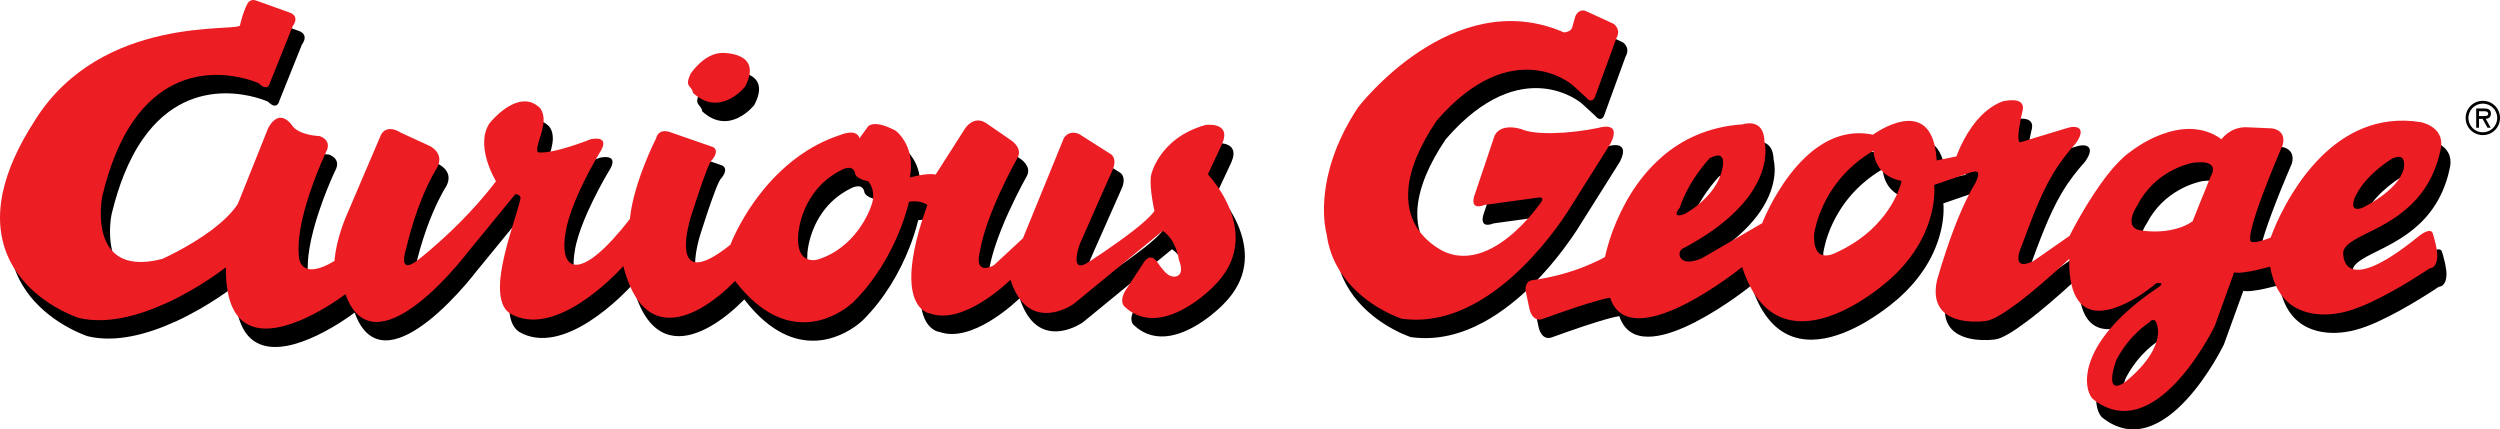
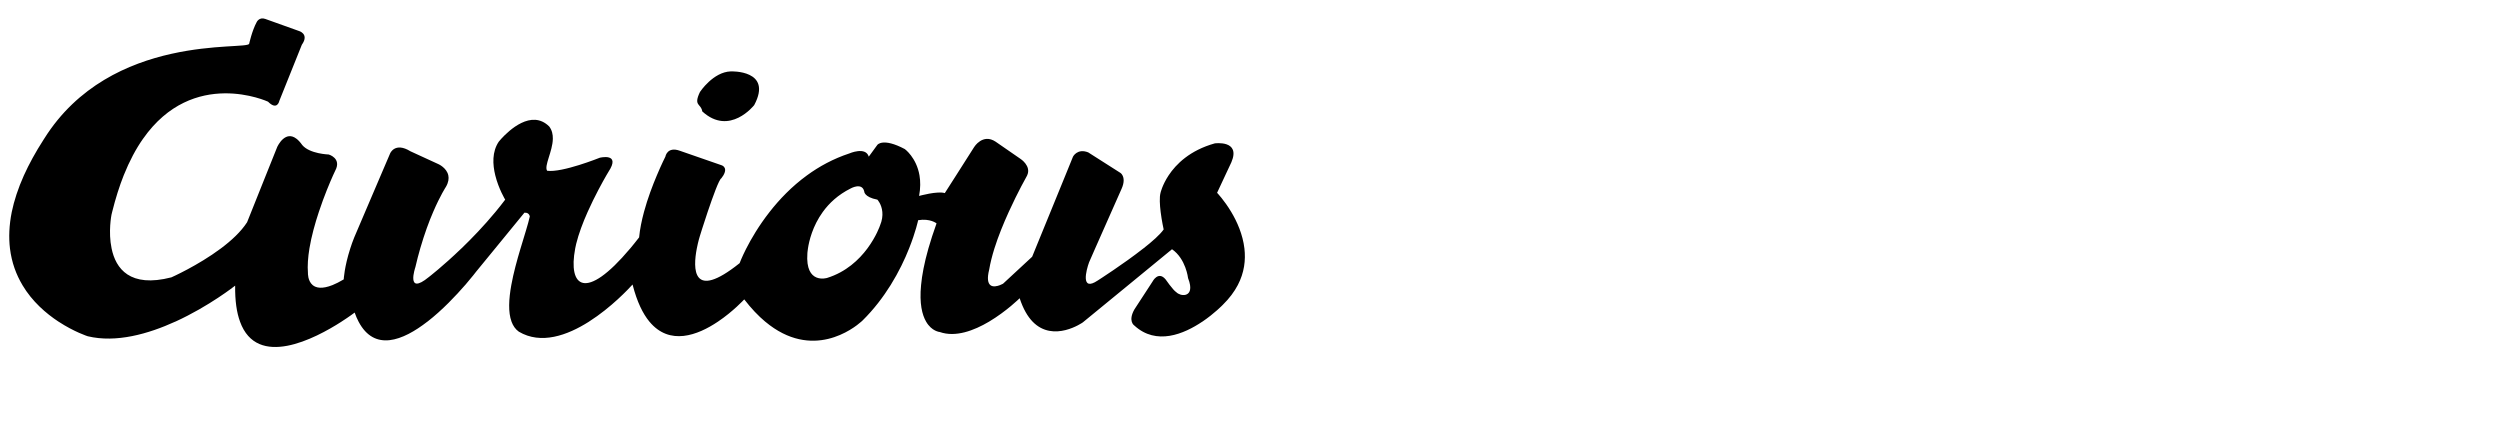
<svg xmlns="http://www.w3.org/2000/svg" version="1.1" id="Layer_1" x="0px" y="0px" width="1000px" height="171.751px" viewBox="0 0 1000 171.751" enable-background="new 0 0 1000 171.751" xml:space="preserve">
-   <path fill-rule="evenodd" clip-rule="evenodd" d="M993.126,54.039c3.84,0,6.873-3.033,6.873-6.853c0-3.821-3.033-6.854-6.873-6.854  c-3.835,0-6.868,3.033-6.868,6.854C986.258,51.005,989.292,54.039,993.126,54.039 M993.126,41.449c3.142,0,5.755,2.494,5.755,5.737  c0,3.224-2.613,5.735-5.755,5.735c-3.136,0-5.752-2.511-5.752-5.735C987.375,43.943,989.991,41.449,993.126,41.449 M994.312,47.535  c1.032-0.035,2.06-0.595,2.06-2.109c0-1.625-1.253-2.042-2.65-2.042h-3.243v7.708h1.116v-3.557h1.43l1.968,3.557h1.276  L994.312,47.535z M993.511,44.501c0.923,0,1.745,0.069,1.745,1.044c0,1.048-1.429,0.875-2.476,0.875h-1.187v-1.919H993.511z" />
  <path d="M350.955,79.862c-5.374-1.034-5.268-3.313-5.268-3.313c-0.896-3.77-5.478-1.139-5.478-1.139  c-4.996,2.5-8.56,5.863-11.091,9.369c-4.099,5.663-5.492,11.632-5.939,14.618v0.018c-0.191,1.213-0.227,1.929-0.227,1.929  c-0.911,12.59,7.89,9.823,7.89,9.823c7.592-2.359,12.777-7.301,16.1-11.77c3.598-4.836,5.042-9.135,5.042-9.135  c0.9-2.133,1.089-3.97,0.95-5.483C352.658,81.634,350.955,79.862,350.955,79.862 M452.705,128.67  c-0.295-1.033-0.24-2.625,1.066-4.923l6.336-9.723l0.912-1.41c0,0,2.275-4.401,5.219-0.854c0,0,0.739,1.066,1.654,2.265v-0.017  c0.911,1.189,1.978,2.479,2.635,2.875c1.653,1.679,6.248,2.069,5.492-2.858v-0.017c-0.121-0.775-0.363-1.686-0.794-2.756  c0,0-0.843-7.704-6.422-11.561l-17.46,14.333l-17.855,14.636l-0.363,0.295c0,0-11.726,8.299-20.076-0.295  c-1.982-2.047-3.772-5.051-5.186-9.365c0,0-5.268,5.224-12.24,9.365c-6.063,3.592-13.417,6.363-19.717,4.145  c0,0-3.205-0.234-5.461-4.145c-1.583-2.729-2.737-7.215-2.016-14.636c0.363-3.968,1.275-8.78,2.93-14.628  c0.877-3.047,1.946-6.396,3.256-10.046c0,0-2.514-2.067-7.354-1.274c0,0-0.964,4.633-3.635,11.314  c-1.686,4.277-4.097,9.371-7.369,14.634c-2.979,4.763-6.663,9.671-11.243,14.181c0,0-0.172,0.165-0.499,0.455  c-3.031,2.689-19.595,15.725-38.418,0v0.01c-2.77-2.314-5.576-5.241-8.402-8.918c0,0-4.392,4.798-10.52,8.908  c-8.146,5.478-19.337,9.731-27.397,0v0.01c-2.653-3.211-4.959-7.928-6.699-14.646v0.008c-0.034-0.085-0.052-0.137-0.069-0.229  c0,0-0.069,0.075-0.189,0.221c-1.223,1.345-8.247,8.929-17.238,14.636v0.01c-8.694,5.511-19.198,9.271-28.066,3.995  c-1.343-0.954-2.29-2.333-2.909-4.005v-0.018c-1.378-3.717-1.102-8.996-0.086-14.618c0.877-4.848,2.29-9.97,3.683-14.628v0.018  c1.551-5.217,3.067-9.841,3.718-12.845c-0.221-1.009-0.96-1.559-2.15-1.499l-11.725,14.327l-7.613,9.291  c0,0-1.655,2.187-4.374,5.337v-0.017c-3.617,4.166-9.093,10.003-15.086,14.652v-0.018c-9.916,7.706-21.197,12.082-27.55,0.018  c-0.568-1.078-1.103-2.287-1.565-3.631c0,0-2.034,1.564-5.271,3.631v0.01c-10.539,6.777-33.729,18.941-40.585-0.01v-0.018  c-1.324-3.58-2.03-8.295-1.947-14.383c0,0-10.331,8.195-23.915,14.4v-0.018c-10.8,4.936-23.678,8.596-35.044,5.867  c0,0-5.372-1.705-11.69-5.85v0.01c-4.977-3.271-10.522-8.032-14.45-14.646v-0.017c-2.462-4.116-4.286-8.961-4.977-14.611  c-0.515-4.365-0.36-9.234,0.723-14.618v0.008c0.932-4.502,2.5-9.377,4.858-14.637v0.009c2.03-4.486,4.632-9.281,7.9-14.343  c0.069-0.104,0.123-0.201,0.192-0.293c26.761-42.715,81.536-35.205,82.017-38.038c0,0,1.116-5.167,2.994-8.627  c0,0,0.982-2.145,3.428-1.282l13.344,4.776c0,0,4.443,1.121,1.292,5.564l-8.987,22.404c0,0-0.791,4.122-4.545,0.351  c0,0-29.912-13.817-49.991,14.853v-0.009c-2.806,3.996-5.403,8.835-7.728,14.636c-1.708,4.304-3.254,9.162-4.615,14.629  c-0.088,0.37-0.175,0.757-0.277,1.154c0,0-1.36,6.782,0.051,13.464c1.652,8.009,7.282,15.852,23.917,11.547  c0,0,10.608-4.692,19.77-11.547c4.182-3.115,8.057-6.696,10.502-10.479l1.656-4.14l5.851-14.629l4.545-11.338  c0,0,0.88-1.998,2.431-3.289v0.009c1.325-1.103,3.133-1.697,5.301-0.009v-0.009c0.725,0.568,1.481,1.37,2.292,2.523  c2.977,3.538,10.589,3.77,10.589,3.77s5.285,1.491,2.583,6.493c0,0-0.328,0.673-0.861,1.851c-1.223,2.739-3.566,8.225-5.681,14.629  c-1.533,4.623-2.965,9.745-3.772,14.618v0.018c-0.569,3.479-0.828,6.828-0.587,9.823c0,0-0.12,3.101,1.877,4.787v0.008  c1.398,1.165,3.807,1.655,7.974-0.008c1.309-0.533,2.79-1.267,4.46-2.265c0,0,0.241-5.011,2.616-12.363  c0.448-1.404,0.964-2.89,1.601-4.449l4.339-10.169l6.25-14.629l3.754-8.772c0,0,1.897-4.71,8.126-0.862l11.211,5.148  c0,0,3.29,1.448,3.941,4.486v0.009c0.263,1.239,0.091,2.78-0.943,4.553c0,0-2.256,3.413-5.115,10.067  c-1.653,3.806-3.462,8.705-5.185,14.618v0.018c-0.67,2.311-1.324,4.786-1.926,7.424c0,0-3.995,11.654,5.372,3.982  c0,0,5.665-4.347,13.002-11.424v0.018c4.235-4.079,9.039-9.063,13.653-14.636c1.327-1.592,2.62-3.237,3.893-4.917  c0,0-2.635-4.32-3.962-9.712c-1.085-4.371-1.326-9.452,1.396-13.482c0,0,0.361-0.462,0.983-1.145  c2.994-3.271,12.085-11.978,19.198-4.927c1.1,1.448,1.481,3.153,1.445,4.927c-0.102,5.106-3.566,10.823-2.288,12.776  c5.974,0.862,21.043-5.2,21.043-5.2s8.625-2.152,3.494,5.624c0,0-0.31,0.513-0.845,1.427c-1.48,2.567-4.647,8.267-7.488,14.629  c-1.877,4.199-3.581,8.696-4.581,12.767c-0.136,0.646-0.277,1.259-0.397,1.852v0.018c-2.91,15.359,4.047,21.334,21.991-0.018v0.018  c1.135-1.376,2.342-2.857,3.581-4.467c0.31-3.299,1.036-6.787,1.946-10.169c1.463-5.426,3.46-10.634,5.148-14.629  c1.892-4.513,3.41-7.489,3.41-7.489s0.688-4.222,5.836-2.341l16.462,5.714c0,0,2.912,0.663,0.895,4.116  c-0.207,0.354-0.465,0.724-0.792,1.144c-0.929,0.433-3.408,7.33-5.492,13.485c-1.722,5.085-3.133,9.712-3.133,9.712  s-0.673,2.123-1.204,4.906v-0.006c-1.536,7.937-2.001,21.188,17.128,5.871c0,0,0.848-2.291,2.654-5.865v0.018  c1.949-3.83,5.014-9.127,9.333-14.636c3.91-5.002,8.852-10.187,14.947-14.629c4.891-3.573,10.523-6.655,16.942-8.772  c0,0,6.544-2.875,7.784,1.283l3.428-4.707c0,0,2.15-3.009,10.982,1.675c0,0,4.635,3.341,5.877,10.521v0.009  c0.393,2.342,0.43,5.055-0.158,8.215c0,0,7.301-2.052,10.281-1.138l4.529-7.086l7.216-11.338c0,0,3.425-5.57,8.573-2.145l9.92,6.853  c0,0,4.476,2.85,2.701,6.63c-0.034,0.096-0.084,0.188-0.136,0.276c0,0-3.53,6.218-7.233,14.353  c-2.051,4.522-4.166,9.634-5.731,14.618c-0.914,2.92-1.639,5.779-2.086,8.43c-0.912,3.635-0.479,5.416,0.447,6.198  c1.049,0.896,2.807,0.44,3.942,0v-0.017c0.689-0.268,1.171-0.543,1.171-0.543l11.626-10.77l1.342-3.299l5.977-14.618l5.975-14.629  l3.046-7.489c0,0,1.726-3.428,6.08-1.713l12.896,8.214c0,0,0.467,0.291,0.826,0.989v0.009c0.518,0.964,0.846,2.688-0.393,5.415  c0,0-1.789,4.073-4.082,9.205c-2.104,4.761-4.615,10.437-6.475,14.618c-1.119,2.565-2.016,4.59-2.412,5.504  c-1.135,3.072-3.529,11.982,3.479,7.281c0,0,10.299-6.57,18.184-12.785v0.018c3.652-2.857,6.783-5.639,8.162-7.65  c0,0-0.758-3.354-1.205-6.985c-0.345-2.824-0.533-5.848-0.051-7.663c0,0,0.688-3.107,3.236-6.966  c2.98-4.513,8.523-10.032,18.477-12.81c0,0,10.471-1.448,6.63,7.553l-2.462,5.257l-3.254,6.966c0,0,2.857,2.953,5.665,7.663  c2.326,3.881,4.614,8.997,5.271,14.618c0.531,4.641-0.037,9.635-2.654,14.628c-1.379,2.636-3.34,5.294-5.992,7.896  c0,0-3.305,3.437-8.18,6.739v-0.018c-7.387,4.979-18.391,9.626-27.172,1.596c0,0-0.756-0.46-1.066-1.578V128.67z M301.689,42.031  c0,0-9.833,12.578-20.787,2.523c-0.462-3.211-3.664-2.056-0.909-7.774c0,0,5.251-8.009,12.329-8.225  C292.322,28.556,309.231,27.859,301.689,42.031" />
-   <path d="M831.361,110.94c0,0-1.256,1.199-3.324,3.087v-0.019c-3.979,3.643-10.916,9.799-17.394,14.652v-0.018  c-5.079,3.835-9.866,6.839-12.62,7.129c0,0-15.48,2.361-19.254-7.111v0.011c-0.912-2.298-1.135-5.288-0.291-9.163  c0,0,0.584-2.124,1.619-5.481c1.15-3.774,2.875-9.058,4.977-14.63c1.877-4.95,4.063-10.115,6.403-14.618v0.007  c0.743-1.455,1.517-2.831,2.31-4.116c0,0,1.396-2.53,1.152-3.881c0-1.379-2.978-0.466-2.978-0.466l-14.622,5.03  c0,0,0.156,1.248,0.071,3.427c-0.103,3.222-0.792,8.464-3.358,14.618c-1.875,4.549-4.82,9.565-9.314,14.63v0.006  c-1.414,1.601-3.016,3.205-4.773,4.798c0,0-5.592,5.181-13.48,9.83v0.011c-11.264,6.63-27.209,12.181-38.191-0.011  c-3.016-3.365-5.684-8.072-7.75-14.49c0,0-10.418,8.456-22.128,14.49v0.011c-11.725,6.077-24.759,9.745-29.77-0.011v0.011  c-0.347-0.658-0.655-1.403-0.913-2.19c-1.656,0.165-4.854,1.045-8.525,2.18v-0.018c-8.043,2.496-18.217,6.201-18.217,6.201  s-3.875,2.04-5.478-3.668l-0.533-2.516l-1.066-5.02c0,0-0.447-3.436,2.288-4.133c8.868-1.176,16.154-3.469,21.283-5.481v-0.019  c5.254-2.067,8.198-3.848,8.198-3.848s0.843-4.461,3.203-10.764c1.615-4.277,3.926-9.418,7.179-14.618  c3.17-5.065,7.234-10.196,12.365-14.625v-0.019c7.918-6.87,18.46-12.106,32.34-13.01c0,0,8.471-2.972,8.693,6.855  c0,0,0.69,2.322,0.293,6.174c-0.379,3.701-1.771,8.812-5.785,14.625c-3.152,4.554-7.922,9.548-15.051,14.618  c-3.497,2.505-7.594,5.02-12.364,7.533c-2.391,1.611-1.151,7.785,7.99,3.684l19.269-11.217l4.737-2.729c0,0,2.03-5.328,5.957-11.89  c2.843-4.753,6.663-10.145,11.448-14.625c7.008-6.58,16.033-11.179,26.936-8.914c0,0,23.143-17.072,25.346,8.895  c0.033,0.458,0.068,0.937,0.086,1.412l6.816-1.393l1.104-0.235c0,0,2.635-7.837,8.197-14.395c2.684-3.142,6.027-5.985,10.105-7.544  c0,0,9.367-2.514,8.232,3.428c0,0-0.467,1.832-0.912,4.116v0.009c-0.758,4.01-1.531,9.402,0.208,8.688c0,0,15.41-4.769,18.749-5.716  c2.859-0.941,7.924-0.527,3.203,6.172c-1.669,1.857-3.166,3.668-4.58,5.478v0.006c-3.394,4.443-6.074,8.972-8.73,14.62  c-1.93,4.141-3.857,8.877-6.027,14.618c-0.758,2.006-1.55,4.125-2.377,6.417c0,0-5.028,10.733,4.809,5.938l14.396-10.063  c0,0,0.41-0.853,1.185-2.292c1.602-3.038,4.738-8.74,8.611-14.618c3.545-5.373,7.715-10.893,11.898-14.625  c1.067-0.974,2.152-1.809,3.221-2.533c0,0,20.113-15.996,35.887-4.563c0,0,3.254-4.875,9.813-4.796l10.297,0.456  c0,0,5.943,0.456,4.339,6.63c0,0-0.827,1.877-2.048,4.807c-1.566,3.715-3.79,9.156-5.82,14.625v-0.018  c-2.051,5.426-3.875,10.847-4.72,14.636v-0.009c-0.358,1.683-0.534,3.013-0.429,3.893c-0.105,2.583,8.214-0.905,8.214-0.905  s0.379-1.102,1.136-2.979c1.308-3.193,3.787-8.637,7.472-14.618c3.013-4.822,6.803-10.002,11.471-14.625  c9.522-9.458,22.659-16.665,39.809-13.951c0,0,9.611,1.604,8.232,10.288c-0.255,1.259-0.533,2.482-0.845,3.663v-0.019  c-1.634,5.984-4.148,10.779-7.129,14.645c-5.63,7.36-12.949,11.503-19.06,14.618v-0.009c-6.354,3.237-11.436,5.323-12.055,8.696  c0,0-0.36,3.885,2.033,5.942v0.006c1.581,1.379,4.406,1.962,9.417-0.006c4.409-1.743,10.52-5.468,18.957-12.338  c0,0,4.79-3.884,5.478-0.688c0,0,2.273,7.084,1.602,10.055c0,0-0.138,1.887-1.309,2.972c-0.432,0.359-0.947,0.634-1.654,0.688  c0,0-12.741,8.686-24.382,13.945v0.011c-2.995,1.36-5.926,2.486-8.543,3.193c0,0-13.896,4.46-23.242-3.204  c-3.512-2.873-6.372-7.455-7.613-14.628c0,0-11.209,3.205-14.396,2.282l-4.477,12.346l-3.307,9.146c0,0-23.762,49.368-48.903,29.029  c-3.89-4.498-5.028-19.793,17.667-38.176c2.689-2.167,5.703-4.391,9.076-6.628c2.476-1.946-1.152-1.376-1.152-1.376  s-5.496,4.742-12.143,8.004v-0.018c-6.284,3.115-13.618,4.873-18.219,0.018v0.011c-2.493-2.647-4.2-7.243-4.494-14.645  C831.361,113.053,831.322,112.02,831.361,110.94 M533.634,84.779c-0.773,6.938-0.137,12.07,0.328,14.636v-0.018  c0.223,1.199,0.415,1.841,0.415,1.841c0.671,4.858,2.185,9.112,4.235,12.789c3.633,6.576,8.884,11.337,13.688,14.634  c6.405,4.385,12.017,6.184,12.017,6.184c10.659,1.505,20.629-1.318,29.5-6.184c7.162-3.959,13.62-9.227,19.098-14.634  c5.13-5.099,9.436-10.308,12.652-14.612v-0.018c4.41-5.846,6.873-10.046,6.873-10.046l2.875-4.572l9.213-14.625l3.443-5.478  c4.563-9.153-4.805-6.172-4.805-6.172c-12.105,2.502-25.813,2.962-31.081,0.454c-9.367-2.53-10.743,3.187-10.743,3.187l-2.689,8.009  l-4.854,14.392c-0.017,0.086-0.05,0.156-0.087,0.233c-2.736,7.489,3.738,4.572,3.738,4.572l21.73-2.979  c2.289-0.226,1.135,1.609,1.135,1.609s-3.889,5.801-9.952,11.416c-7.627,7.077-18.735,13.846-29.806,8.23  c-0.862-0.549-5.77-2.953-9.457-8.239v0.009c-2.441-3.496-4.354-8.264-4.182-14.618c0.105-4.158,1.119-9.016,3.428-14.645v0.019  c1.79-4.342,4.355-9.129,7.919-14.405c0.054-0.073,0.123-0.151,0.188-0.217v-0.009c30.31-34.89,54.208-14.18,54.208-14.18  l5.492,5.042c2.272,2.734,3.431,0,3.431,0l8.66-23.786c2.082-3.649-1.139-5.698-1.139-5.698l-10.952-5.04  c-2.977-1.376-4.355,2.058-4.355,2.058l-1.137,4.116c-0.465,2.28-3.442,2.28-3.442,2.28c-44.564-19.42-82.256,29.945-82.256,29.945  c-1.207,1.775-2.293,3.532-3.274,5.254v0.009c-2.995,5.157-5.165,10.064-6.729,14.63c-1.861,5.44-2.844,10.391-3.326,14.633   M863.285,136.437c0,0-7.801,4.664-13.088,15.018c0,0-5.269,14.169,2.963,9.135c0,0,13.773-9.989,13.773-20.725  C866.248,132.312,863.285,136.437,863.285,136.437 M753.458,70.153c-0.379-1.482-0.348-2.533-0.348-2.533  c-1.393,0.817-2.684,1.653-3.924,2.533c-6.334,4.49-10.691,9.726-13.654,14.625c-3.824,6.276-5.338,11.941-5.891,14.618v-0.009  c-0.223,1.032-0.309,1.612-0.309,1.612c-0.465,10.289,5.269,8.916,8.008,7.781c6.148-2.709,10.9-6.008,14.617-9.385  c5.788-5.288,8.957-10.772,10.643-14.611c1.326-3.056,1.705-5.045,1.705-5.045C756.576,78.2,754.197,73.217,753.458,70.153   M692.33,70.153c-0.895-1.043-2.602-0.452-3.686,0v0.006c-0.517,0.234-0.893,0.405-0.949,0.345c0,0-5.816,6.076-9.814,14.275  c-0.859,1.791-1.653,3.674-2.271,5.62c0,0-3.876,4.641,1.826,2.594c0,0,5.612-2.875,10.124-8.214  c2.477-2.944,4.612-6.639,5.286-10.994C693.087,71.847,692.832,70.735,692.33,70.153 M963.81,70.153L963.81,70.153  c-0.396-0.088-0.81-0.083-1.223,0v-0.019c-0.86,0.163-1.617,0.559-1.705,0.472c0,0-9.865,5.685-14.444,14.173  c-0.294,0.526-0.549,1.058-0.807,1.616c0,0-2.74,6.166,2.975,4.108c0,0,4.685-2.211,9.091-5.724  c3.395-2.713,6.63-6.192,7.525-10.067C965.635,71.51,964.846,70.408,963.81,70.153 M881.106,72.424c0,0-11.623,1.8-19.544,12.355  c-1.015,1.361-1.98,2.894-2.86,4.572c0,0-5.817,8.435,0.604,10.046c0.428,0.111,0.912,0.198,1.467,0.24c0,0,5.23,0.881,11.156-0.24  v-0.009c2.943-0.56,6.062-1.603,8.799-3.487l2.959-7.394l1.52-3.729l2.752-6.854C887.958,77.924,892.539,71.062,881.106,72.424" />
-   <path fill-rule="evenodd" clip-rule="evenodd" fill="#ED1D24" d="M347.266,72.499C341.898,71.46,342,69.176,342,69.176  c-0.913-3.77-5.477-1.153-5.477-1.153c-4.991,2.514-8.557,5.888-11.088,9.385c-4.1,5.671-5.494,11.641-5.941,14.63  c-0.189,1.223-0.225,1.934-0.225,1.934c-0.914,12.572,7.869,9.828,7.869,9.828c7.61-2.359,12.795-7.295,16.12-11.762  c3.596-4.843,5.025-9.144,5.025-9.144c0.914-2.126,1.104-3.963,0.966-5.486C348.972,74.266,347.266,72.499,347.266,72.499   M449.019,121.299c-0.292-1.033-0.24-2.625,1.049-4.934l6.355-9.711l0.929-1.408c0,0,2.256-4.42,5.202-0.871  c0,0,0.74,1.084,1.654,2.279v-0.016c0.909,1.188,1.979,2.486,2.615,2.875c1.67,1.681,6.268,2.059,5.509-2.859v-0.016  c-0.119-0.793-0.358-1.691-0.792-2.756c0,0-0.859-7.706-6.423-11.555l-17.46,14.326l-17.855,14.645l-0.363,0.295  c0,0-11.725,8.299-20.077-0.295c-1.981-2.055-3.787-5.08-5.185-9.385c0,0-5.27,5.242-12.24,9.385  c-6.063,3.59-13.418,6.354-19.717,4.143c0,0-3.188-0.258-5.457-4.143c-1.588-2.737-2.74-7.221-2.035-14.645  c0.396-3.977,1.293-8.798,2.944-14.617c0.862-3.066,1.946-6.408,3.257-10.049c0,0-2.514-2.067-7.336-1.301  c0,0-0.982,4.649-3.632,11.322c-1.706,4.271-4.116,9.385-7.39,14.645c-2.979,4.762-6.664,9.662-11.244,14.182  c0,0-0.189,0.171-0.499,0.463c-3.031,2.671-19.613,15.723-38.416,0c-2.755-2.313-5.582-5.242-8.402-8.918  c0,0-4.41,4.793-10.523,8.918c-8.144,5.467-19.336,9.731-27.397,0c-2.649-3.211-4.959-7.938-6.714-14.645  c-0.017-0.078-0.037-0.146-0.051-0.23c0,0-0.055,0.084-0.189,0.23c-1.222,1.344-8.267,8.938-17.256,14.645  c-8.677,5.512-19.183,9.273-28.034,3.996c-1.375-0.955-2.325-2.334-2.925-3.996v-0.023c-1.379-3.737-1.103-8.998-0.088-14.621  c0.877-4.854,2.29-9.971,3.684-14.617v0.006c1.553-5.216,3.066-9.832,3.723-12.833c-0.226-1.02-0.969-1.563-2.138-1.519  l-11.742,14.345l-7.613,9.288c0,0-1.652,2.182-4.374,5.329v-0.016c-3.598,4.158-9.089,10.005-15.083,14.66v-0.023  c-9.919,7.697-21.195,12.08-27.553,0.023c-0.567-1.084-1.103-2.289-1.583-3.641c0,0-2.012,1.568-5.251,3.641  c-10.539,6.759-33.735,18.936-40.605,0v-0.023c-1.29-3.594-2.013-8.301-1.944-14.377c0,0-10.316,8.186-23.9,14.4v-0.023  c-10.796,4.924-23.677,8.6-35.042,5.873c0,0-5.392-1.707-11.692-5.85c-4.977-3.262-10.523-8.032-14.464-14.645v-0.016  c-2.463-4.118-4.271-8.963-4.959-14.602c-0.536-4.383-0.378-9.241,0.725-14.63C1.949,72.914,3.5,68.041,5.875,62.79v0.009  c2.016-4.503,4.632-9.282,7.903-14.353c0.07-0.105,0.139-0.189,0.189-0.3C40.711,5.449,95.504,12.938,96.002,10.124  c0,0,1.103-5.173,2.978-8.636c0,0,0.982-2.144,3.445-1.284l13.329,4.781c0,0,4.443,1.107,1.291,5.572l-8.991,22.401  c0,0-0.776,4.115-4.563,0.341c0,0-29.875-13.818-49.97,14.846c-2.808,3.993-5.424,8.832-7.731,14.645  c-1.704,4.302-3.271,9.16-4.615,14.618c-0.086,0.37-0.189,0.751-0.275,1.135c0,0-1.344,6.811,0.051,13.495  c1.655,8.006,7.285,15.85,23.921,11.539c0,0,10.604-4.688,19.767-11.539c4.166-3.136,8.055-6.708,10.503-10.491l1.653-4.139  l5.854-14.618l4.546-11.357c0,0,0.877-1.989,2.427-3.287v0.015c1.31-1.116,3.133-1.697,5.287-0.015  c0.742,0.559,1.515,1.376,2.307,2.52c2.981,3.539,10.608,3.765,10.608,3.765s5.283,1.48,2.547,6.488c0,0-0.31,0.673-0.841,1.872  c-1.223,2.737-3.565,8.214-5.687,14.618c-1.547,4.624-2.976,9.749-3.767,14.63v0.006c-0.57,3.479-0.811,6.846-0.57,9.813  c0,0-0.138,3.112,1.862,4.798c1.394,1.172,3.802,1.67,7.972,0c1.307-0.534,2.787-1.264,4.458-2.279c0,0,0.223-4.996,2.617-12.338  c0.447-1.412,0.982-2.902,1.602-4.462l4.34-10.168l6.252-14.618l3.751-8.783c0,0,1.877-4.72,8.144-0.86l11.193,5.148  c0,0,3.289,1.437,3.944,4.495c0.275,1.238,0.083,2.764-0.946,4.563c0,0-2.275,3.383-5.116,10.055  c-1.635,3.815-3.461,8.706-5.183,14.63v0.006c-0.67,2.319-1.31,4.787-1.929,7.414c0,0-3.996,11.668,5.375,4.004  c0,0,5.664-4.375,12.981-11.424v0.006c4.254-4.08,9.059-9.066,13.671-14.636c1.327-1.593,2.62-3.238,3.893-4.909  c0,0-2.634-4.328-3.976-9.709c-1.066-4.383-1.31-9.471,1.411-13.49c0,0,0.361-0.458,0.983-1.154  c2.976-3.271,12.088-11.971,19.217-4.908c1.084,1.448,1.462,3.151,1.43,4.908c-0.105,5.122-3.565,10.821-2.293,12.773  c5.994,0.862,21.06-5.2,21.06-5.2s8.627-2.15,3.497,5.642c0,0-0.329,0.509-0.845,1.43c-1.5,2.557-4.684,8.241-7.524,14.618  c-1.86,4.194-3.581,8.697-4.563,12.776c-0.139,0.639-0.276,1.25-0.396,1.854v0.006c-2.926,15.359,4.063,21.338,21.975-0.006  c1.15-1.379,2.357-2.852,3.598-4.462c0.31-3.314,1.035-6.774,1.944-10.168c1.466-5.423,3.464-10.625,5.13-14.618v-0.026  c1.914-4.503,3.431-7.475,3.431-7.475s0.685-4.226,5.836-2.34l16.458,5.716c0,0,2.912,0.656,0.9,4.125  c-0.226,0.337-0.47,0.725-0.794,1.135c-0.932,0.43-3.428,7.309-5.477,13.483c-1.72,5.098-3.151,9.703-3.151,9.703  s-0.673,2.136-1.204,4.927V92.01c-1.533,7.937-1.998,21.188,17.113,5.891c0,0,0.863-2.291,2.671-5.863v0.006  c1.947-3.83,5.01-9.118,9.333-14.636c3.909-5.001,8.851-10.184,14.928-14.618c4.908-3.592,10.541-6.671,16.961-8.783  c0,0,6.545-2.875,7.768,1.282l3.424-4.71c0,0,2.173-3.004,11.004,1.688c0,0,4.633,3.316,5.855,10.523v0.009  c0.414,2.316,0.447,5.044-0.135,8.206c0,0,7.299-2.058,10.277-1.14l4.529-7.074l7.234-11.357c0,0,3.425-5.561,8.557-2.133  l9.918,6.843c0,0,4.477,2.852,2.719,6.647c-0.051,0.085-0.103,0.181-0.154,0.267c0,0-3.528,6.208-7.229,14.351  c-2.052,4.512-4.167,9.643-5.718,14.63c-0.931,2.893-1.654,5.75-2.102,8.426c-0.914,3.626-0.498,5.4,0.447,6.191  c1.053,0.896,2.789,0.441,3.944,0v-0.016c0.688-0.276,1.168-0.543,1.168-0.543l11.626-10.79l1.343-3.269l5.975-14.63l5.976-14.618  l3.046-7.501c0,0,1.725-3.424,6.079-1.721l12.916,8.212c0,0,0.447,0.301,0.808,1.009v0.009c0.517,0.957,0.844,2.677-0.376,5.414  c0,0-1.811,4.064-4.101,9.195c-2.099,4.752-4.595,10.426-6.456,14.63c-1.138,2.566-2.032,4.578-2.43,5.49  c-1.153,3.084-3.544,11.986,3.479,7.295c0,0,10.298-6.578,18.203-12.785v0.006c3.634-2.857,6.768-5.647,8.143-7.67  c0,0-0.756-3.322-1.203-6.966c-0.344-2.84-0.519-5.847-0.053-7.664c0,0,0.691-3.105,3.234-6.955  c2.98-4.521,8.511-10.047,18.479-12.812c0,0,10.486-1.446,6.63,7.54L486.4,62.79l-3.252,6.955c0,0,2.842,2.957,5.666,7.664  c2.321,3.884,4.632,8.989,5.268,14.63c0.537,4.633-0.051,9.615-2.651,14.617c-1.376,2.635-3.341,5.297-5.993,7.895  c0,0-3.305,3.437-8.18,6.75v-0.023c-7.385,4.977-18.389,9.625-27.189,1.592C450.068,122.868,449.346,122.412,449.019,121.299   M298.021,34.669c0,0-9.833,12.561-20.817,2.506c-0.449-3.194-3.651-2.05-0.914-7.766c0,0,5.269-8,12.346-8.231  C288.636,21.178,305.545,20.49,298.021,34.669" />
-   <path fill-rule="evenodd" clip-rule="evenodd" fill="#ED1D24" d="M827.675,103.564c0,0-1.275,1.214-3.324,3.092v-0.017  c-3.98,3.624-10.918,9.807-17.375,14.662v-0.028c-5.096,3.835-9.883,6.828-12.641,7.114c0,0-15.461,2.367-19.248-7.086  c-0.915-2.293-1.135-5.278-0.296-9.164c0,0,0.587-2.113,1.618-5.481v-0.017c1.174-3.744,2.879-9.059,4.977-14.604  c1.863-4.951,4.048-10.125,6.406-14.628v0.019c0.74-1.467,1.518-2.86,2.313-4.144c0,0,1.376-2.505,1.149-3.871  c0-1.39-2.963-0.47-2.963-0.47l-14.636,5.039c0,0,0.155,1.25,0.088,3.426c-0.123,3.23-0.813,8.464-3.377,14.628  c-1.892,4.52-4.822,9.564-9.314,14.62v0.009c-1.413,1.602-3.016,3.211-4.772,4.794c0,0-5.592,5.183-13.479,9.843  c-11.263,6.629-27.209,12.18-38.194,0c-3.03-3.377-5.682-8.084-7.749-14.502c0,0-10.434,8.457-22.126,14.502  c-11.743,6.079-24.763,9.744-29.773,0c-0.345-0.665-0.637-1.395-0.913-2.207c-1.635,0.186-4.872,1.071-8.523,2.207v-0.028  c-8.041,2.497-18.201,6.2-18.201,6.2s-3.891,2.04-5.49-3.667l-0.535-2.505l-1.069-5.048c0,0-0.444-3.425,2.292-4.116  c8.867-1.178,16.17-3.469,21.281-5.481v-0.017c5.254-2.074,8.215-3.867,8.215-3.867s0.826-4.432,3.188-10.736  c1.617-4.277,3.941-9.417,7.18-14.628c3.169-5.08,7.213-10.186,12.361-14.62v-0.034c7.922-6.86,18.463-12.097,32.342-13.017  c0,0,8.471-2.956,8.693,6.871c0,0,0.688,2.322,0.293,6.18c-0.381,3.677-1.791,8.792-5.784,14.62  c-3.169,4.555-7.905,9.542-15.035,14.628c-3.526,2.49-7.627,5.019-12.38,7.524c-2.394,1.618-1.152,7.792,7.991,3.668l19.269-11.192  l4.733-2.756c0,0,2.017-5.329,5.961-11.872c2.838-4.742,6.681-10.15,11.448-14.62c7.008-6.584,16.032-11.185,26.934-8.919  c0,0,23.144-17.071,25.344,8.895c0.035,0.463,0.07,0.929,0.086,1.412l6.838-1.387l1.104-0.24c0,0,2.615-7.834,8.178-14.405  c2.685-3.133,6.029-5.976,10.109-7.534c0,0,9.347-2.521,8.229,3.428c0,0-0.464,1.832-0.913,4.106v0.018  c-0.773,4.013-1.531,9.402,0.227,8.67c0,0,15.41-4.743,18.734-5.698c2.854-0.957,7.918-0.521,3.199,6.155  c-1.668,1.869-3.182,3.677-4.576,5.5c-3.396,4.452-6.08,8.979-8.732,14.62c-1.931,4.134-3.857,8.877-6.026,14.628  c-0.757,1.997-1.552,4.115-2.376,6.403c0,0-5.031,10.737,4.803,5.933l14.395-10.044c0,0,0.414-0.854,1.171-2.292  c1.62-3.057,4.753-8.767,8.628-14.628c3.549-5.373,7.715-10.884,11.898-14.62v-0.025c1.068-0.955,2.156-1.798,3.222-2.505  c0,0,20.112-15.996,35.866-4.562c0,0,3.274-4.872,9.834-4.807l10.294,0.456c0,0,5.943,0.467,4.342,6.63c0,0-0.827,1.877-2.048,4.813  c-1.569,3.721-3.787,9.153-5.841,14.62v-0.017c-2.013,5.417-3.872,10.851-4.696,14.645v-0.024c-0.379,1.669-0.537,3.03-0.432,3.908  c-0.105,2.581,8.231-0.921,8.231-0.921s0.361-1.095,1.118-2.963c1.305-3.211,3.77-8.652,7.489-14.628  c2.998-4.83,6.785-9.996,11.45-14.62v-0.025C937.88,53.31,951,46.128,968.167,48.834c0,0,9.591,1.602,8.232,10.288  c-0.258,1.264-0.534,2.47-0.845,3.666v-0.025c-1.634,5.984-4.148,10.77-7.129,14.645c-5.647,7.352-12.949,11.512-19.078,14.628  v-0.024c-6.321,3.236-11.417,5.329-12.036,8.702c0,0-0.36,3.885,2.013,5.942v0.009c1.604,1.385,4.427,1.953,9.438-0.009  c4.406-1.739,10.505-5.452,18.942-12.328c0,0,4.803-3.894,5.492-0.69c0,0,2.273,7.076,1.602,10.047c0,0-0.12,1.887-1.309,2.972  v-0.017c-0.414,0.39-0.947,0.645-1.651,0.713c0,0-12.727,8.671-24.385,13.949c-2.995,1.35-5.926,2.487-8.54,3.184  c0,0-13.896,4.47-23.249-3.184c-3.49-2.884-6.368-7.484-7.609-14.637c0,0-11.213,3.193-14.396,2.279l-4.46,12.357l-3.305,9.127  c0,0-23.781,49.385-48.922,29.039c-3.891-4.509-5.027-19.795,17.684-38.166v-0.028c2.674-2.159,5.686-4.372,9.06-6.61  c2.497-1.954-1.153-1.377-1.153-1.377s-5.492,4.744-12.139,8.016v-0.028c-6.305,3.101-13.604,4.882-18.221,0.028  c-2.497-2.641-4.205-7.24-4.495-14.646C827.675,105.665,827.658,104.649,827.675,103.564 M529.951,77.408  c-0.777,6.95-0.156,12.081,0.328,14.628c0.222,1.189,0.411,1.826,0.411,1.826c0.655,4.863,2.187,9.108,4.235,12.794  c3.635,6.57,8.887,11.337,13.69,14.646c6.404,4.354,12.019,6.172,12.019,6.172c10.645,1.508,20.629-1.309,29.482-6.172  c7.18-3.961,13.619-9.238,19.096-14.646c5.148-5.099,9.434-10.304,12.689-14.612v-0.008c4.406-5.846,6.837-10.048,6.837-10.048  l2.893-4.58l9.214-14.62l3.439-5.5c4.584-9.145-4.8-6.155-4.8-6.155c-12.106,2.495-25.832,2.967-31.083,0.456  c-9.367-2.533-10.746,3.185-10.746,3.185l-2.686,8.015l-4.854,14.386c-0.018,0.087-0.055,0.165-0.089,0.233  c-2.754,7.472,3.755,4.58,3.755,4.58L615.497,79c2.272-0.214,1.137,1.592,1.137,1.592s-3.892,5.813-9.954,11.419v0.024  c-7.629,7.068-18.718,13.827-29.823,8.223c-0.845-0.569-5.753-2.955-9.438-8.247v0.024c-2.445-3.504-4.338-8.273-4.166-14.628  c0.086-4.166,1.087-9.015,3.412-14.653v0.034c1.791-4.348,4.355-9.126,7.919-14.41c0.069-0.069,0.12-0.148,0.173-0.217v-0.018  c30.324-34.887,54.205-14.165,54.205-14.165L634.471,39c2.274,2.749,3.427,0,3.427,0l8.679-23.771  c2.05-3.641-1.153-5.716-1.153-5.716l-10.952-5.021c-2.995-1.379-4.356,2.067-4.356,2.067l-1.154,4.107  c-0.447,2.283-3.409,2.283-3.409,2.283c-44.579-19.424-82.292,29.945-82.292,29.945c-1.169,1.78-2.271,3.529-3.254,5.25  c-2.996,5.167-5.166,10.082-6.714,14.62v0.025c-1.878,5.443-2.878,10.376-3.341,14.639 M859.599,129.069  c0,0-7.797,4.675-13.087,15.006c0,0-5.269,14.163,2.964,9.145c0,0,13.772-9.989,13.772-20.725  C862.562,124.942,859.599,129.069,859.599,129.069 M749.771,62.788c-0.376-1.497-0.359-2.53-0.359-2.53  c-1.36,0.8-2.669,1.645-3.893,2.53c-6.355,4.487-10.707,9.729-13.688,14.62c-3.807,6.268-5.324,11.941-5.889,14.628v-0.024  c-0.206,1.042-0.295,1.626-0.295,1.626c-0.447,10.287,5.271,8.912,8.006,7.768c6.131-2.706,10.903-6.002,14.62-9.369  c5.771-5.302,8.956-10.796,10.646-14.628c1.324-3.039,1.702-5.028,1.702-5.028C752.906,70.83,750.512,65.846,749.771,62.788   M688.627,62.788c-0.878-1.066-2.583-0.462-3.669,0c-0.516,0.216-0.895,0.424-0.948,0.345c0,0-5.819,6.087-9.814,14.275  c-0.862,1.8-1.651,3.687-2.274,5.624c0,0-3.871,4.641,1.83,2.599c0,0,5.629-2.878,10.124-8.223c2.479-2.953,4.599-6.63,5.269-10.994  C689.402,64.468,689.144,63.374,688.627,62.788 M960.125,62.788L960.125,62.788c-0.396-0.111-0.807-0.094-1.223,0v-0.025  c-0.877,0.172-1.62,0.559-1.705,0.481c0,0-9.865,5.684-14.447,14.163c-0.291,0.532-0.549,1.058-0.807,1.611  c0,0-2.737,6.183,2.978,4.116c0,0,4.667-2.205,9.091-5.727c3.392-2.712,6.63-6.19,7.524-10.056  C961.954,64.139,961.141,63.041,960.125,62.788 M877.421,65.07c0,0-11.623,1.782-19.529,12.337c-1.033,1.37-2.013,2.894-2.875,4.58  c0,0-5.817,8.431,0.602,10.048c0.451,0.105,0.914,0.18,1.467,0.234c0,0,5.233,0.867,11.156-0.234v-0.024  c2.928-0.544,6.061-1.593,8.801-3.497l2.945-7.384l1.531-3.723l2.756-6.86C884.275,70.548,888.857,63.692,877.421,65.07" />
</svg>